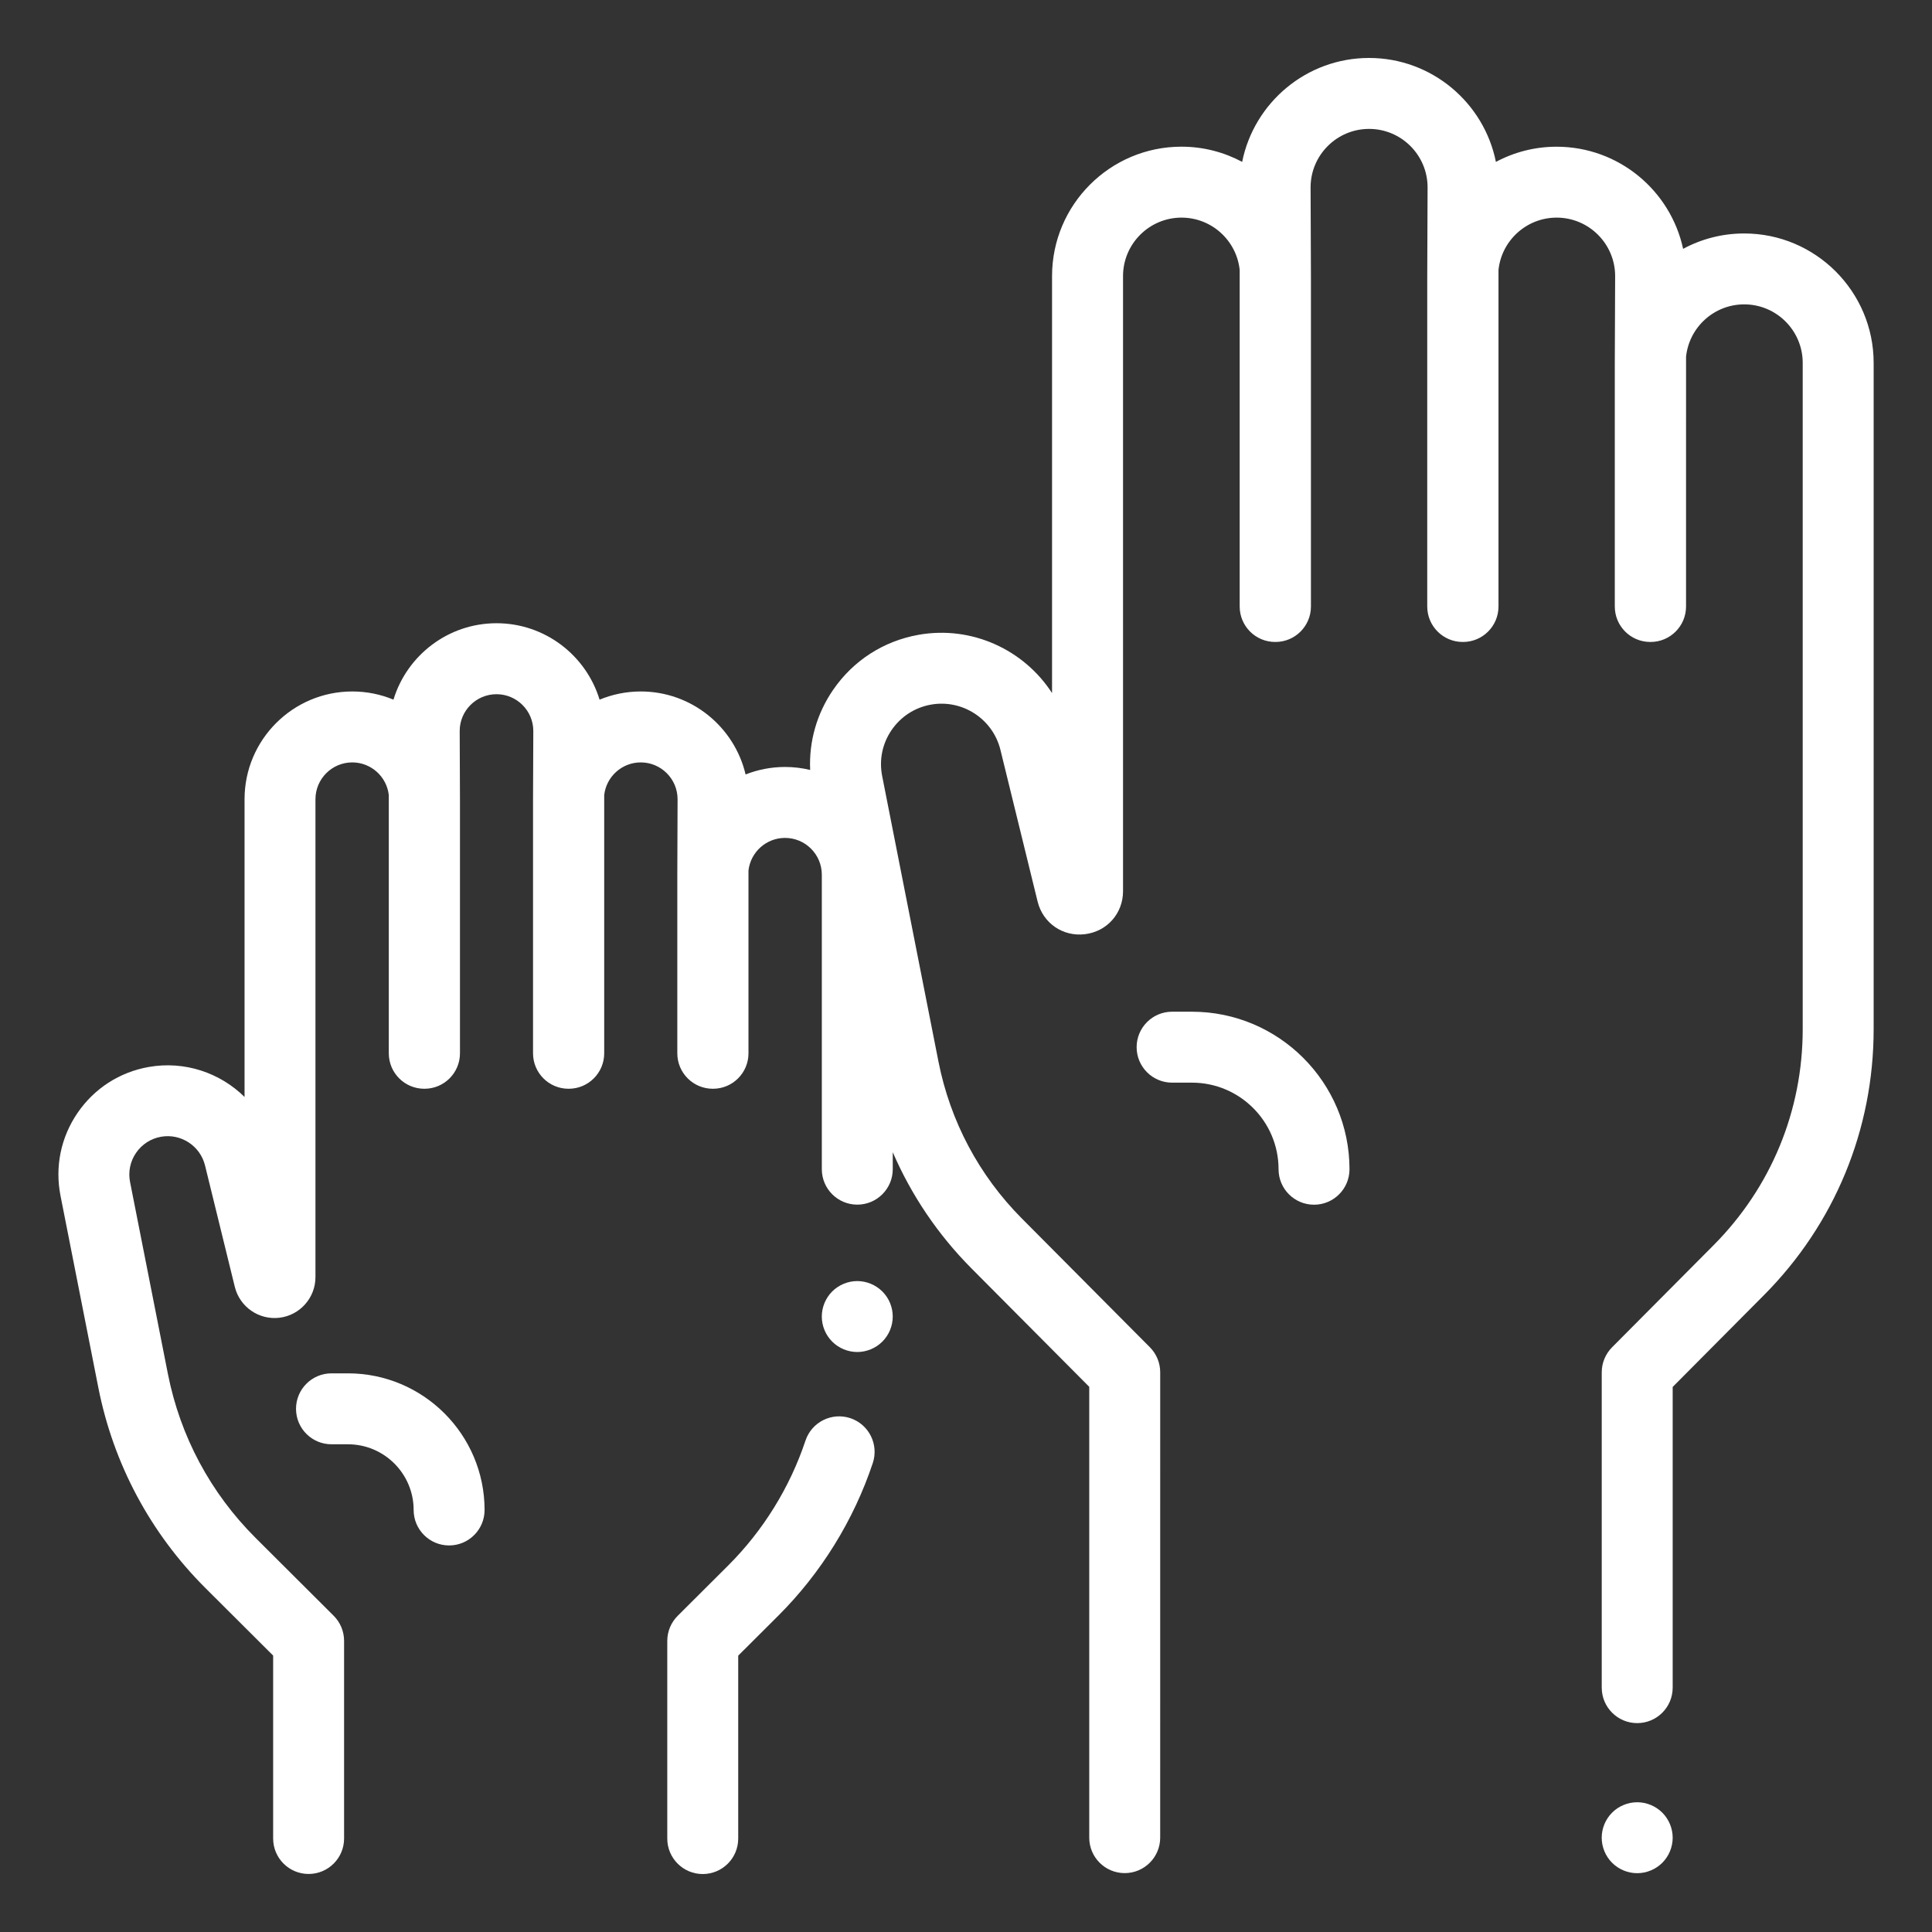
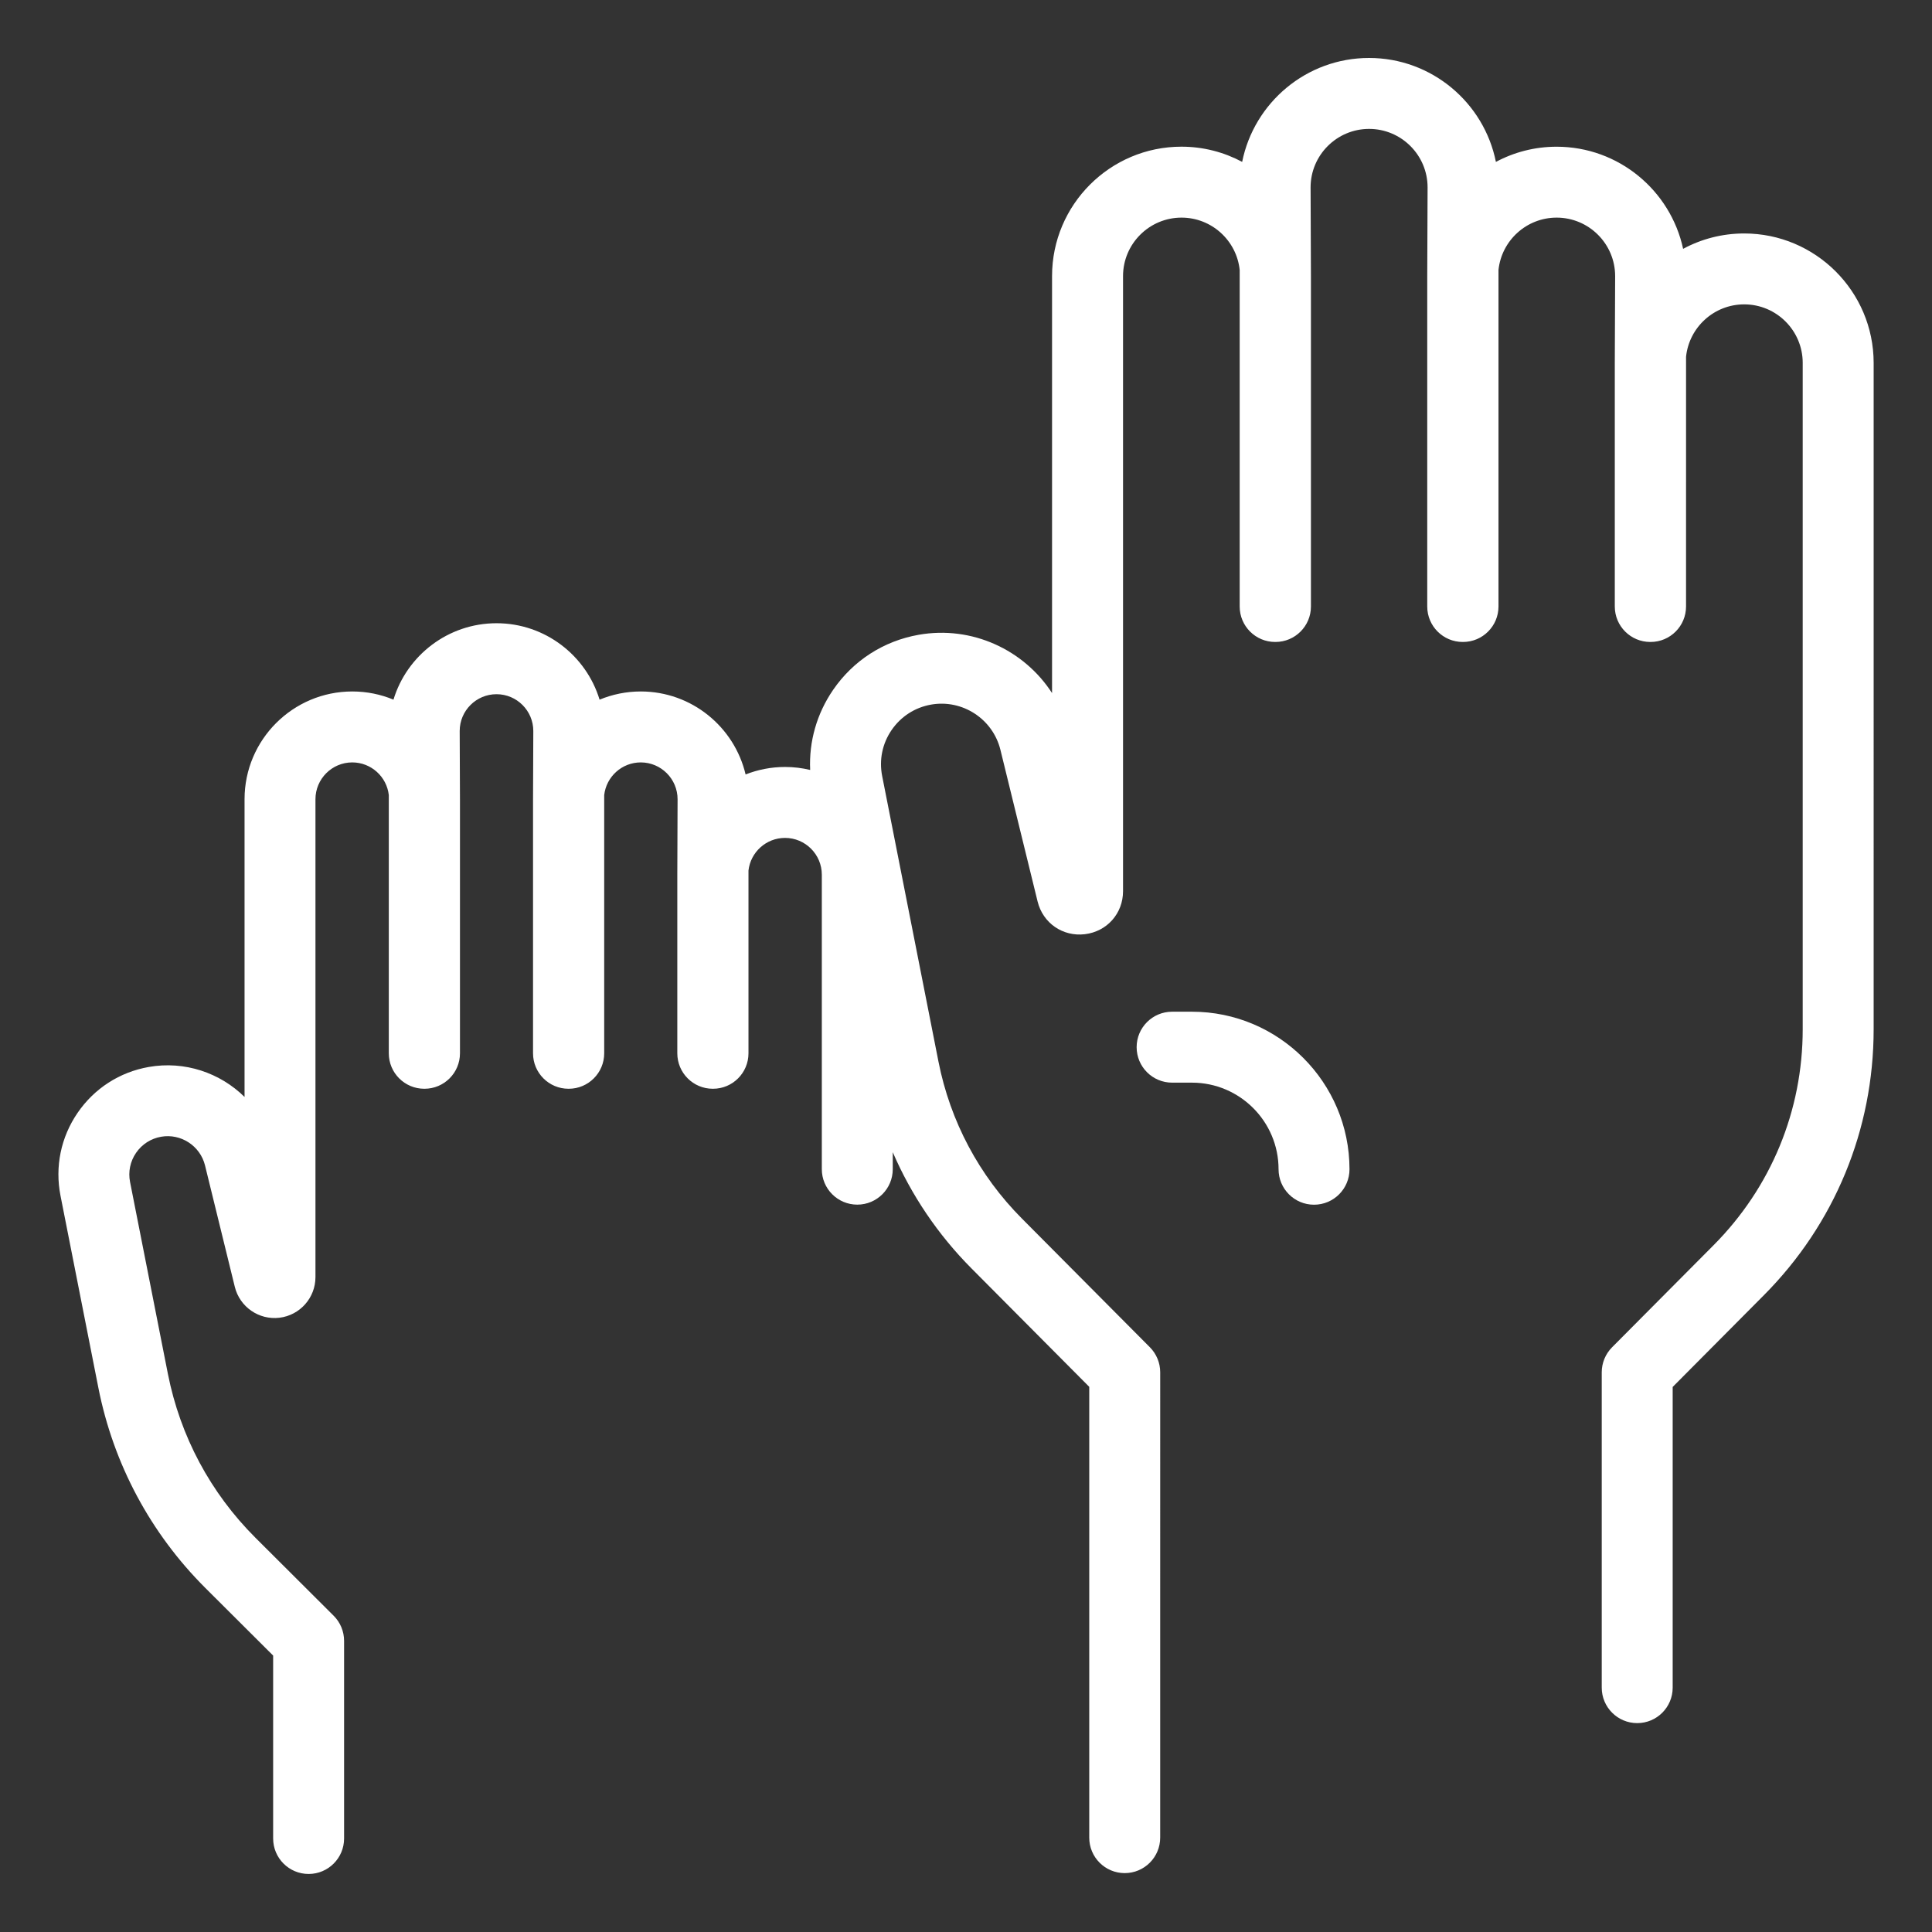
<svg xmlns="http://www.w3.org/2000/svg" version="1.0" id="Ebene_1" x="0px" y="0px" viewBox="0 0 500 500" style="enable-background:new 0 0 500 500;" xml:space="preserve">
  <rect x="0" y="0" width="500" height="500" fill="#333333" stroke="none" />
  <g>
    <path style="fill:#FFFFFF;" d="M451.4,60.42c-5.72,0-11.1,1.44-15.81,3.98c-3.25-15.09-16.69-26.43-32.74-26.43   c-5.68,0-11.02,1.42-15.71,3.93C384.07,26.57,370.51,15,354.31,15c-16.21,0-29.76,11.57-32.84,26.89   c-4.69-2.5-10.04-3.93-15.71-3.93c-18.47,0-33.49,15.02-33.49,33.49v107.92c-7.24-11.2-20.73-17.52-34.51-15.09   c-9.08,1.6-16.95,6.67-22.16,14.27c-4.23,6.17-6.27,13.38-5.93,20.71c-2.09-0.5-4.26-0.77-6.5-0.77c-3.6,0-7.04,0.69-10.21,1.94   c-2.9-12.3-13.96-21.48-27.13-21.48c-3.77,0-7.37,0.76-10.66,2.12c-3.48-11.44-14.12-19.78-26.67-19.78s-23.2,8.35-26.67,19.78   c-3.29-1.37-6.89-2.12-10.66-2.12c-15.37,0-27.88,12.5-27.88,27.88v77.06c-6.33-6.24-15.48-9.4-24.79-7.76   c-7.55,1.33-14.09,5.55-18.42,11.87c-4.33,6.32-5.9,13.94-4.42,21.46l9.79,49.65c3.89,19.74,13.48,37.68,27.72,51.88l17.52,17.47   v47.34c0,5.07,4.11,9.18,9.18,9.18s9.18-4.11,9.18-9.18v-51.15c0-2.44-0.97-4.78-2.7-6.5l-20.22-20.16   c-11.65-11.62-19.49-26.29-22.68-42.44l-9.79-49.65c-0.52-2.64,0.03-5.32,1.55-7.54c1.52-2.22,3.82-3.7,6.47-4.17   c5.13-0.91,10.13,2.35,11.38,7.42l7.71,31.43c1.28,5.2,6.25,8.63,11.55,7.99c5.31-0.64,9.32-5.16,9.32-10.51V206.84   c0-5.25,4.27-9.53,9.52-9.53c4.89,0,8.92,3.7,9.46,8.44v66.84c0,5.07,4.11,9.18,9.18,9.18c0.01,0,0.02,0,0.03,0   c0.01,0,0.02,0,0.03,0c5.07,0,9.18-4.11,9.18-9.18v-65.75c0-0.61-0.07-17.66-0.07-17.66c0-5.25,4.27-9.52,9.53-9.52   c5.25,0,9.52,4.27,9.52,9.52c0,0-0.07,17.05-0.07,17.66v65.75c0,5.07,4.11,9.18,9.18,9.18c0.01,0,0.02,0,0.03,0s0.02,0,0.03,0   c5.07,0,9.18-4.11,9.18-9.18v-66.83c0.54-4.75,4.57-8.45,9.46-8.45c5.25,0,9.53,4.27,9.53,9.53c0,0-0.07,18.93-0.07,19.54v46.21   c0,5.07,4.11,9.18,9.18,9.18c0.01,0,0.02,0,0.03,0s0.02,0,0.03,0c5.07,0,9.18-4.11,9.18-9.18v-47.3c0.54-4.74,4.57-8.44,9.46-8.44   c5.25,0,9.52,4.27,9.52,9.52v76.21c0,5.07,4.11,9.18,9.18,9.18c5.07,0,9.18-4.11,9.18-9.18v-4.39   c4.82,11.15,11.69,21.34,20.38,30.08l30.47,30.64v116.67c0,5.07,4.11,9.18,9.18,9.18c5.07,0,9.18-4.11,9.18-9.18V355.14   c0-2.42-0.96-4.75-2.67-6.47l-33.14-33.33c-11.07-11.13-18.53-25.16-21.57-40.57l-14.58-73.95c-0.82-4.17,0.05-8.39,2.45-11.89   c2.4-3.5,6.03-5.84,10.21-6.58c8.1-1.43,15.99,3.71,17.95,11.71l9.62,39.25c1.37,5.59,6.52,9.15,12.24,8.46   c5.72-0.69,9.87-5.37,9.87-11.13V71.46c0-8.35,6.79-15.14,15.14-15.14c7.81,0,14.26,5.95,15.05,13.55v87.09   c0,5.07,4.11,9.18,9.18,9.18c0.01,0,0.03,0,0.04,0c0.01,0,0.03,0,0.04,0c5.07,0,9.18-4.11,9.18-9.18v-85.5   c0-0.76-0.09-22.96-0.09-22.96c0-8.35,6.79-15.14,15.14-15.14s15.14,6.79,15.14,15.14c0,0-0.09,22.2-0.09,22.96v85.5   c0,5.07,4.11,9.18,9.18,9.18c0.01,0,0.03,0,0.04,0s0.03,0,0.04,0c5.07,0,9.18-4.11,9.18-9.18v-87.1c0.8-7.6,7.24-13.54,15.05-13.54   c8.35,0,15.14,6.79,15.14,15.14c0,0-0.09,21.69-0.09,22.45v63.05c0,5.07,4.11,9.18,9.18,9.18c0.01,0,0.03,0,0.04,0   c0.01,0,0.03,0,0.04,0c5.07,0,9.18-4.11,9.18-9.18V92.31c0.8-7.6,7.24-13.54,15.05-13.54c8.35,0,15.14,6.79,15.14,15.14v172.44   c0,21.1-8.19,40.95-23.07,55.91l-26.27,26.42c-1.71,1.72-2.67,4.05-2.67,6.47v81.61c0,5.07,4.11,9.18,9.18,9.18   c5.07,0,9.18-4.11,9.18-9.18v-77.82l23.6-23.74c18.32-18.42,28.41-42.87,28.41-68.85V93.91C484.89,75.44,469.86,60.42,451.4,60.42z   " />
-     <path style="fill:#FFFFFF;" d="M220.07,367.02c-4.81-1.6-10,1-11.61,5.8c-4.04,12.12-10.96,23.3-20,32.32l-13.07,13.03   c-1.73,1.72-2.7,4.06-2.7,6.5v51.15c0,5.07,4.11,9.18,9.18,9.18s9.18-4.11,9.18-9.18v-47.34l10.37-10.34   c11.06-11.03,19.52-24.69,24.46-39.51C227.47,373.82,224.88,368.63,220.07,367.02z" />
-     <path style="fill:#FFFFFF;" d="M221.86,331.54c-2.41,0-4.78,0.98-6.49,2.69c-1.71,1.71-2.69,4.07-2.69,6.49s0.98,4.78,2.69,6.49   c1.71,1.71,4.07,2.69,6.49,2.69c2.41,0,4.78-0.98,6.49-2.69c1.72-1.71,2.69-4.07,2.69-6.49s-0.97-4.78-2.69-6.49   C226.64,332.53,224.28,331.54,221.86,331.54z" />
    <path style="fill:#FFFFFF;" d="M308.48,261.83h-5.14c-5.07,0-9.18,4.11-9.18,9.18s4.11,9.18,9.18,9.18h5.14   c12.36,0,22.41,10.05,22.41,22.41c0,5.07,4.11,9.18,9.18,9.18c5.07,0,9.18-4.11,9.18-9.18   C349.24,280.12,330.95,261.83,308.48,261.83z" />
-     <path style="fill:#FFFFFF;" d="M90.05,355.42h-4.26c-5.07,0-9.18,4.11-9.18,9.18s4.11,9.18,9.18,9.18h4.26c9.37,0,17,7.62,17,17   c0,5.07,4.11,9.18,9.18,9.18s9.18-4.11,9.18-9.18C125.4,371.27,109.54,355.42,90.05,355.42z" />
-     <path style="fill:#FFFFFF;" d="M423.7,466.42c-2.41,0-4.78,0.98-6.49,2.69c-1.71,1.71-2.69,4.07-2.69,6.49   c0,2.41,0.98,4.78,2.69,6.49c1.71,1.71,4.07,2.69,6.49,2.69c2.42,0,4.78-0.98,6.5-2.69c1.71-1.71,2.69-4.07,2.69-6.49   c0-2.41-0.98-4.78-2.69-6.49C428.48,467.4,426.12,466.42,423.7,466.42z" />
  </g>
</svg>